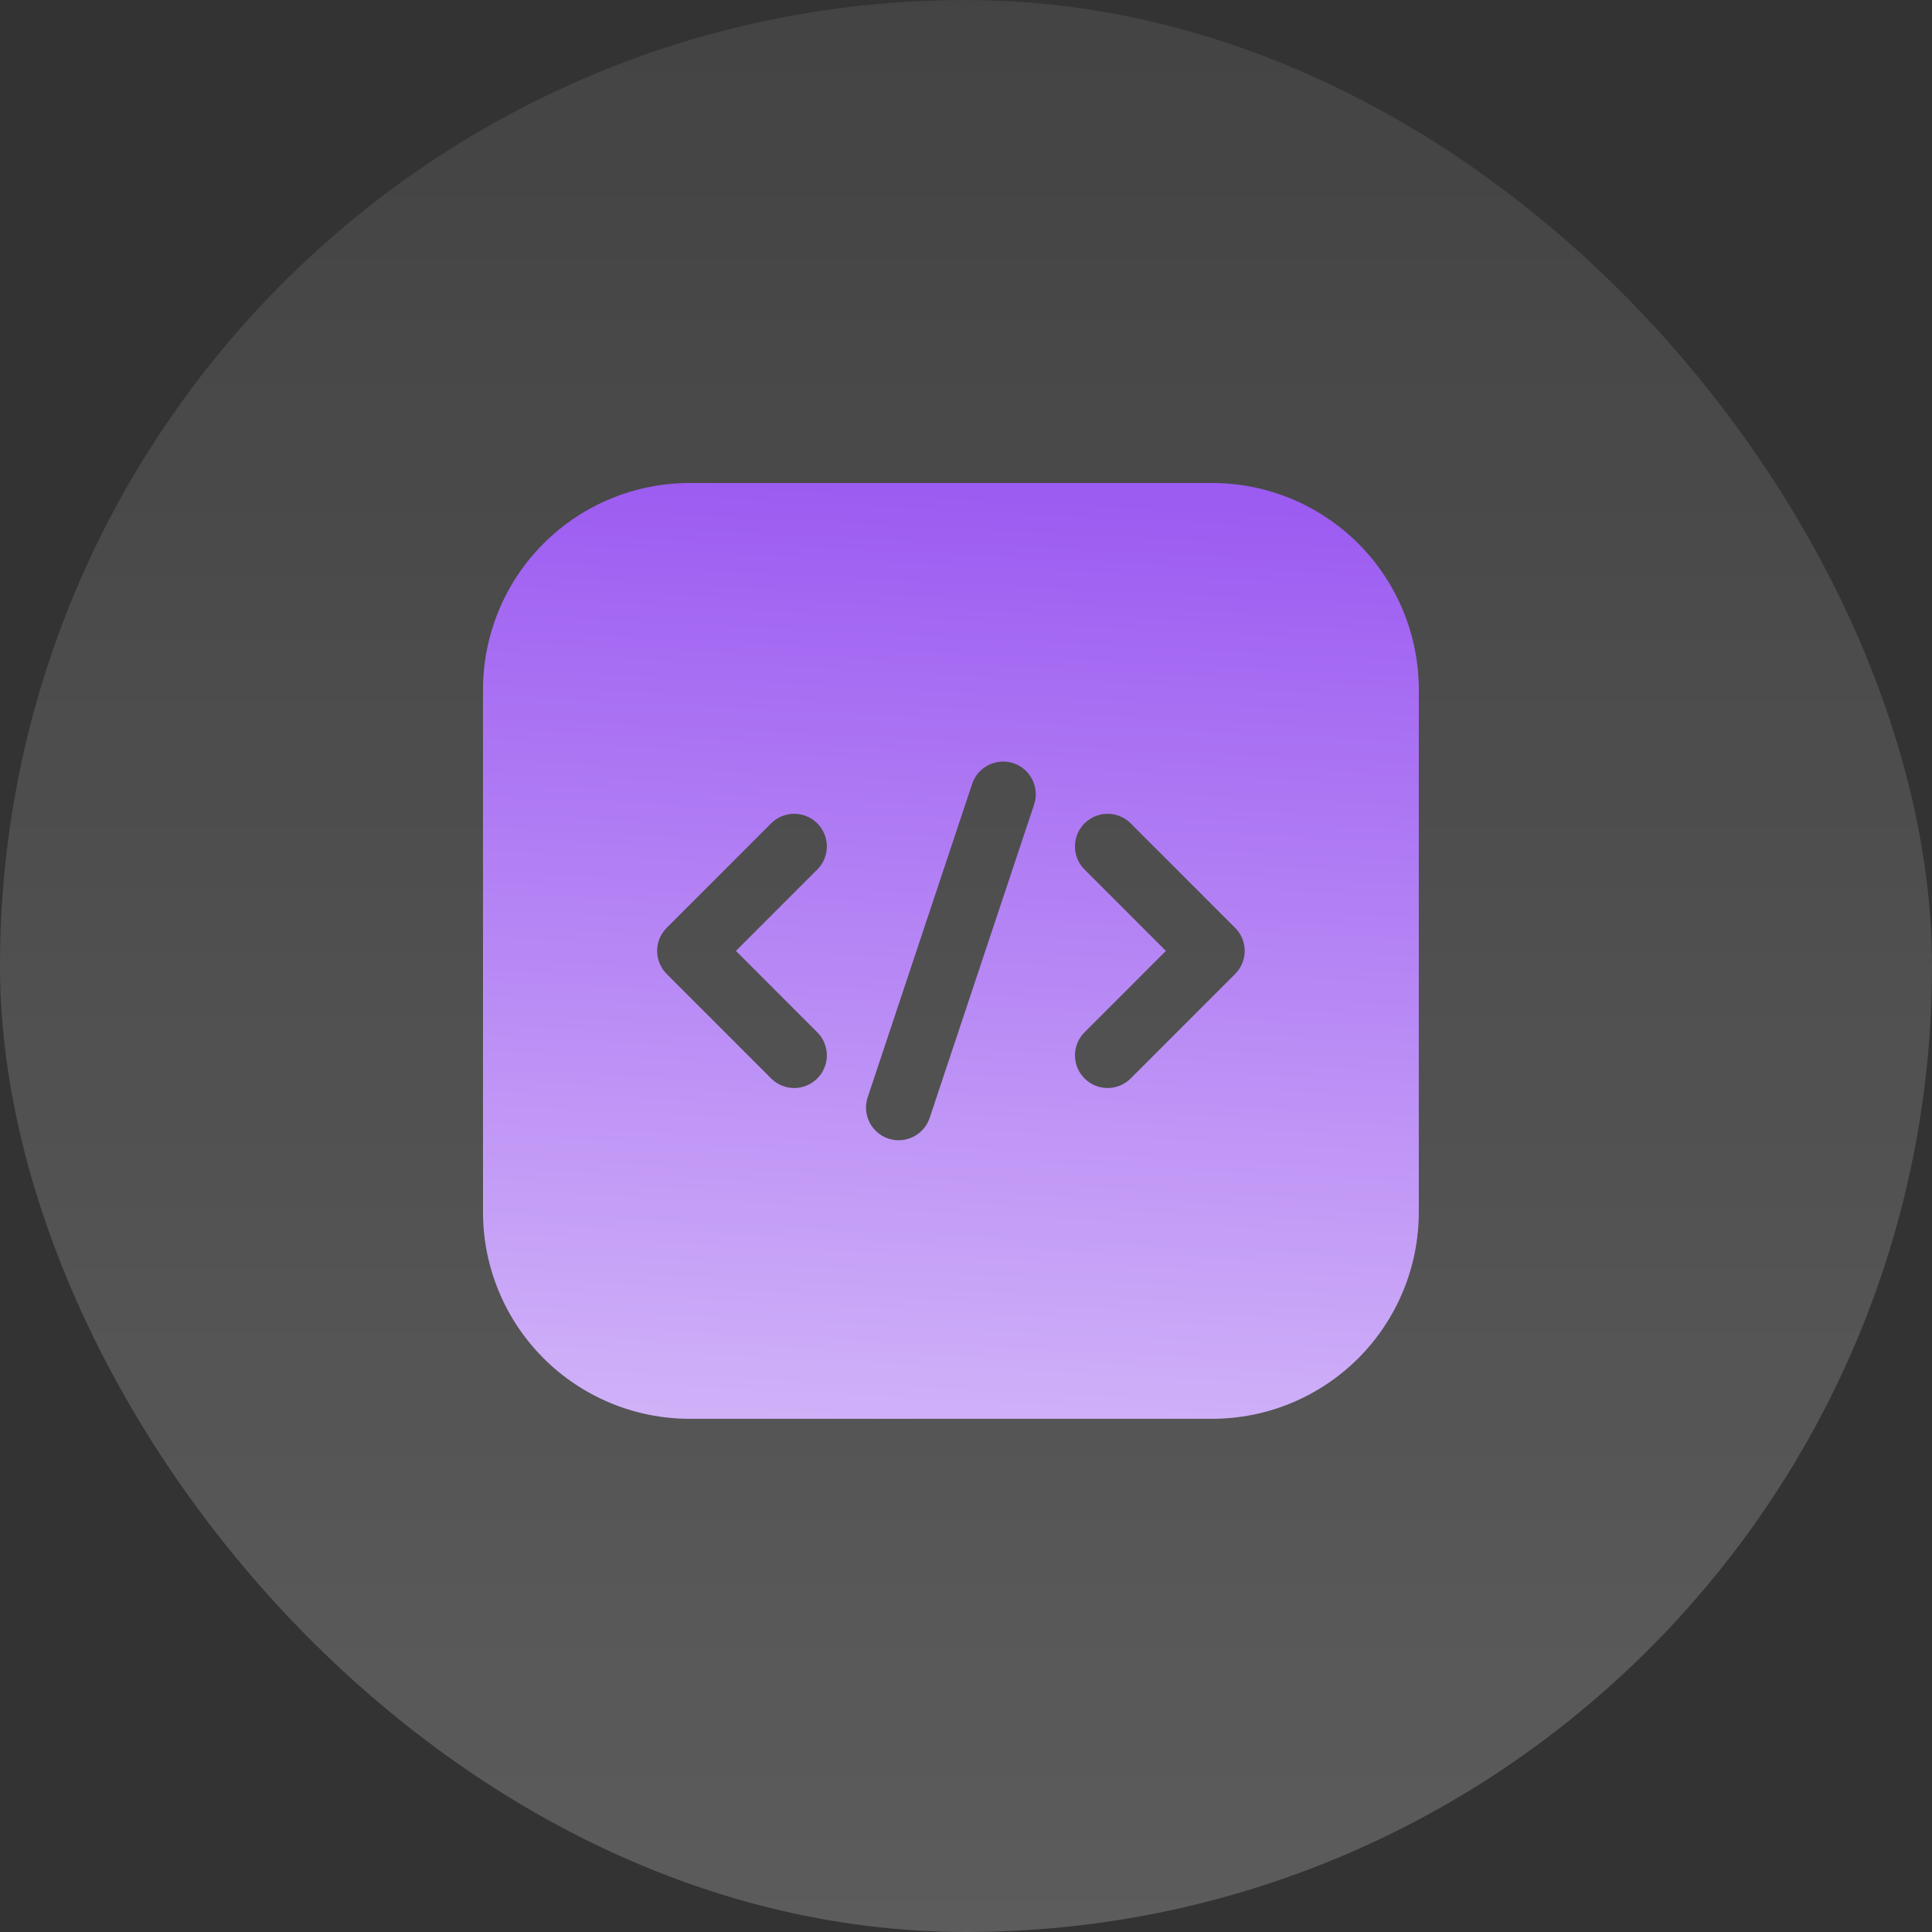
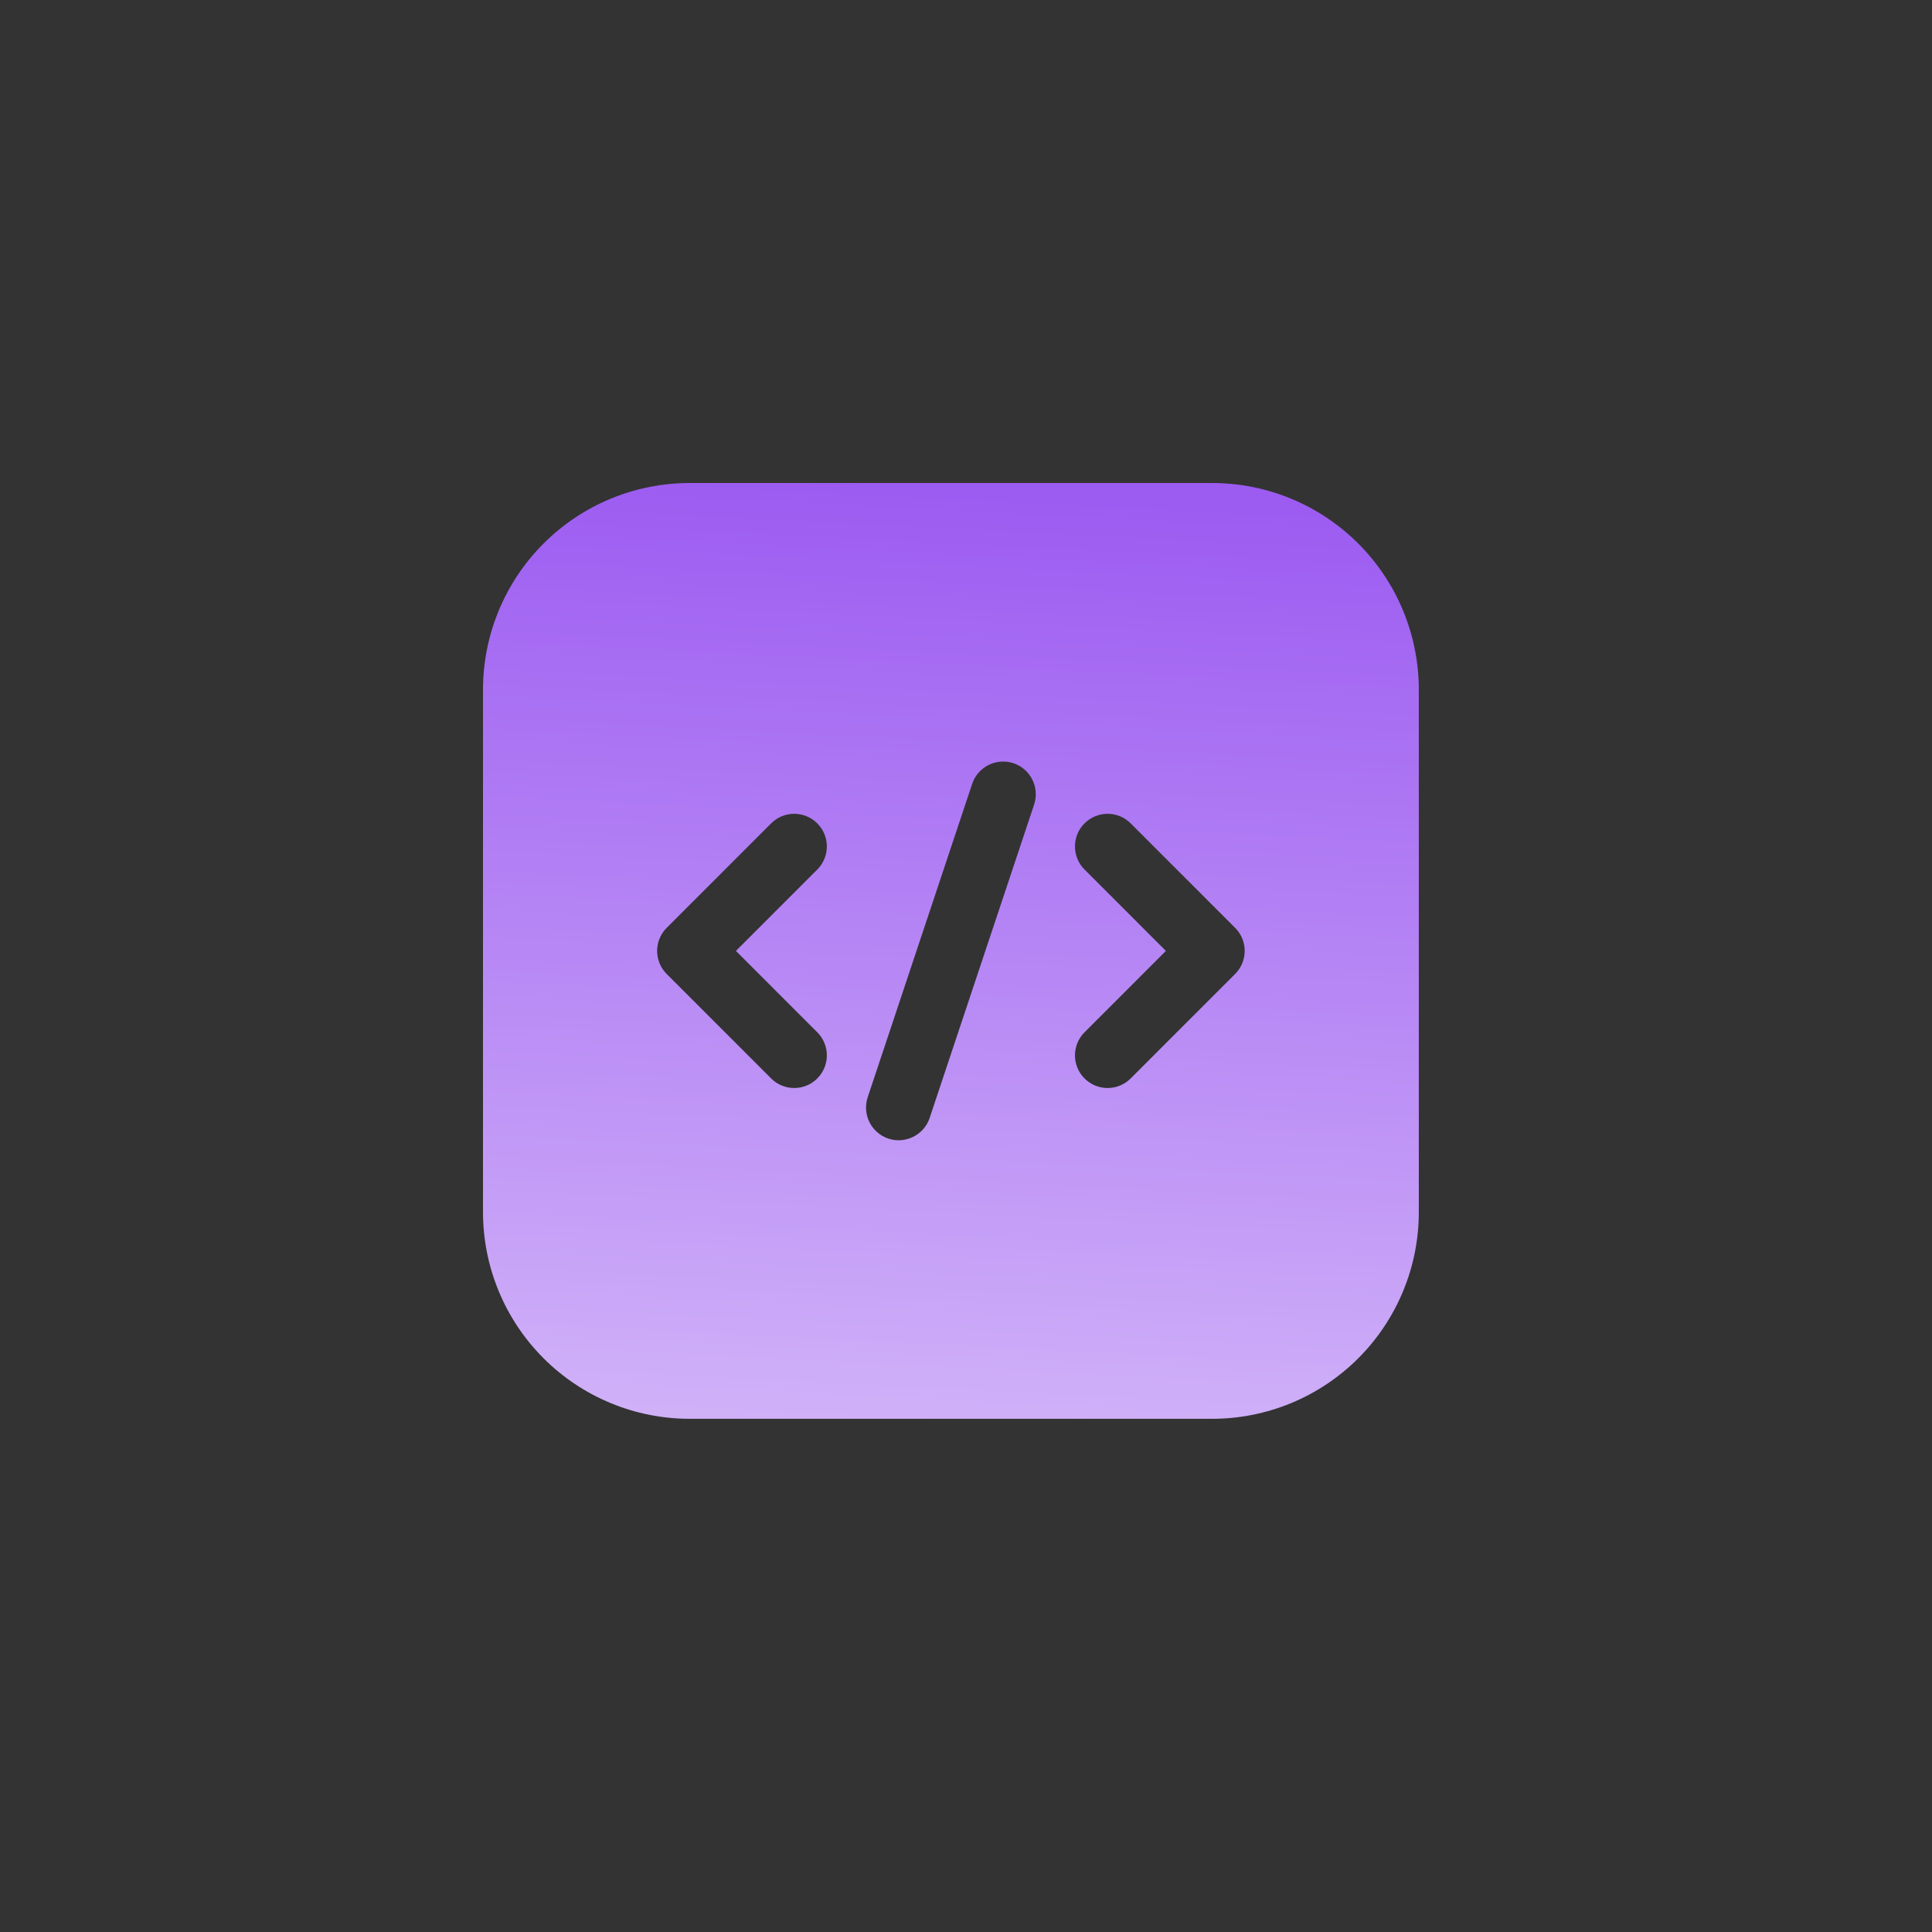
<svg xmlns="http://www.w3.org/2000/svg" width="80" height="80" viewBox="0 0 80 80" fill="none">
  <rect x="0" y="0" width="80" height="80" fill="#333333" stroke="none" />
-   <rect width="80" height="80" rx="40" fill="url(#paint0_linear_1697_17126)" fill-opacity="0.2" />
  <path fill-rule="evenodd" clip-rule="evenodd" d="M58.75 28.561C58.75 26.29 57.849 24.113 56.243 22.507C54.637 20.901 52.46 20 50.189 20H28.561C26.29 20 24.113 20.901 22.507 22.507C20.901 24.113 20 26.29 20 28.561V50.189C20 52.46 20.901 54.637 22.507 56.243C24.113 57.849 26.29 58.75 28.561 58.75H50.189C52.46 58.75 54.637 57.849 56.243 56.243C57.849 54.637 58.75 52.46 58.75 50.189V28.561ZM40.255 32.459L35.929 45.436C35.695 46.145 36.077 46.91 36.785 47.147C37.493 47.381 38.259 46.999 38.495 46.291L42.821 33.314C43.055 32.605 42.673 31.84 41.965 31.603C41.257 31.369 40.491 31.751 40.255 32.459ZM44.908 36.005L48.277 39.375L44.908 42.745C44.38 43.272 44.38 44.13 44.908 44.656C45.434 45.184 46.292 45.184 46.819 44.656L51.144 40.33C51.672 39.802 51.672 38.948 51.144 38.42L46.819 34.094C46.292 33.566 45.434 33.566 44.908 34.094C44.38 34.62 44.38 35.478 44.908 36.005ZM31.931 34.094L27.606 38.42C27.078 38.948 27.078 39.802 27.606 40.33L31.931 44.656C32.458 45.184 33.316 45.184 33.842 44.656C34.37 44.13 34.37 43.272 33.842 42.745L30.473 39.375L33.842 36.005C34.37 35.478 34.37 34.62 33.842 34.094C33.316 33.566 32.458 33.566 31.931 34.094Z" fill="url(#paint1_linear_1697_17126)" />
  <defs>
    <linearGradient id="paint0_linear_1697_17126" x1="40" y1="0" x2="40" y2="80" gradientUnits="userSpaceOnUse">
      <stop stop-color="white" stop-opacity="0.4" />
      <stop offset="1" stop-color="white" />
    </linearGradient>
    <linearGradient id="paint1_linear_1697_17126" x1="39.375" y1="20" x2="35.625" y2="94.375" gradientUnits="userSpaceOnUse">
      <stop stop-color="#9C5BF1" />
      <stop offset="1" stop-color="white" />
    </linearGradient>
  </defs>
</svg>